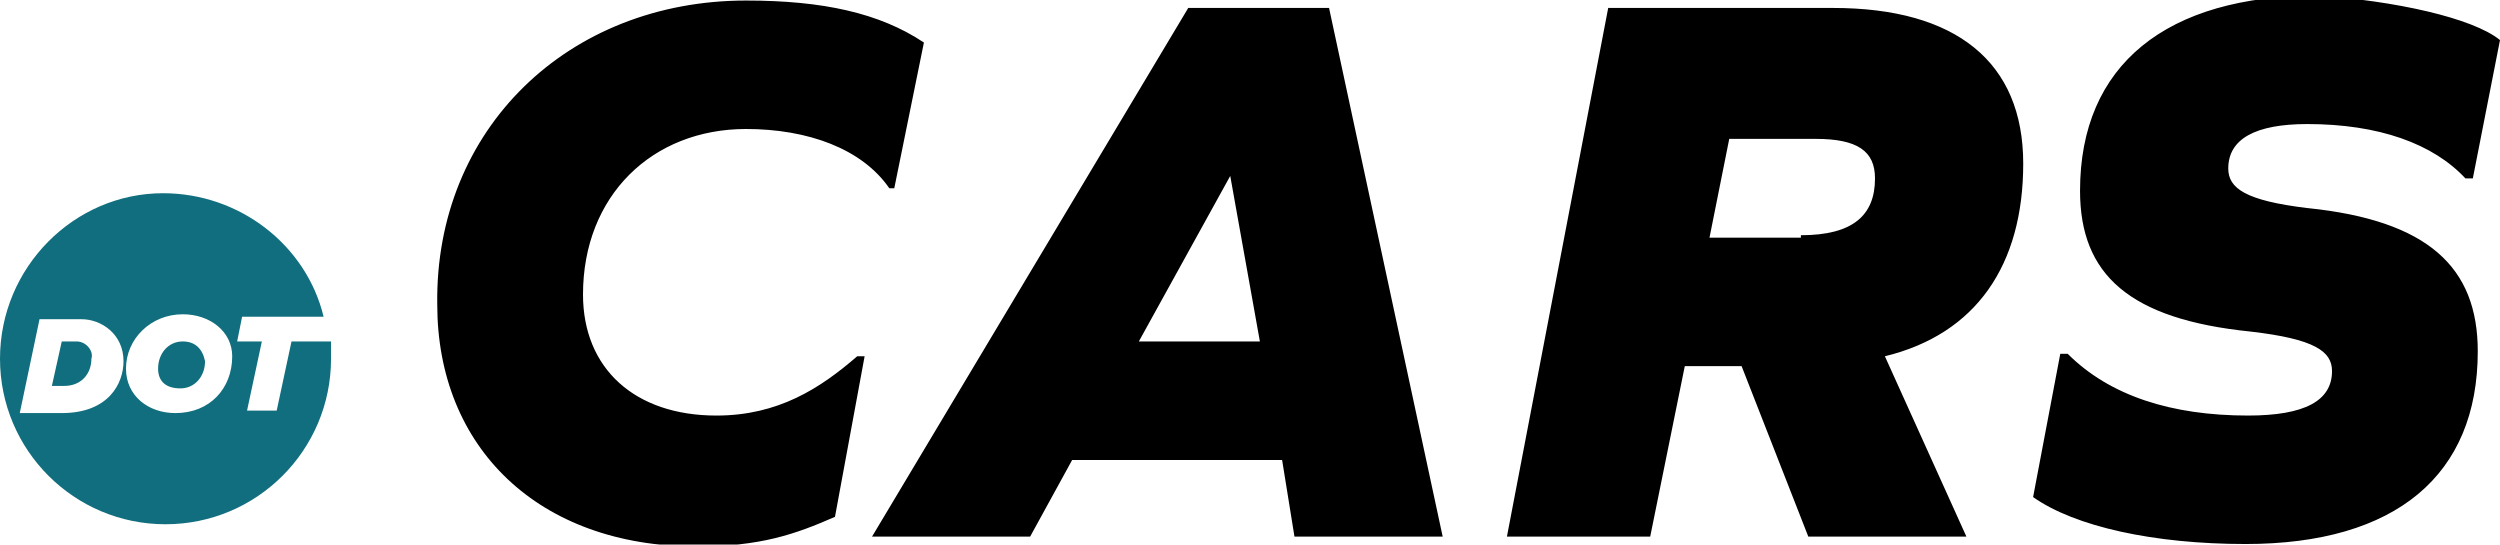
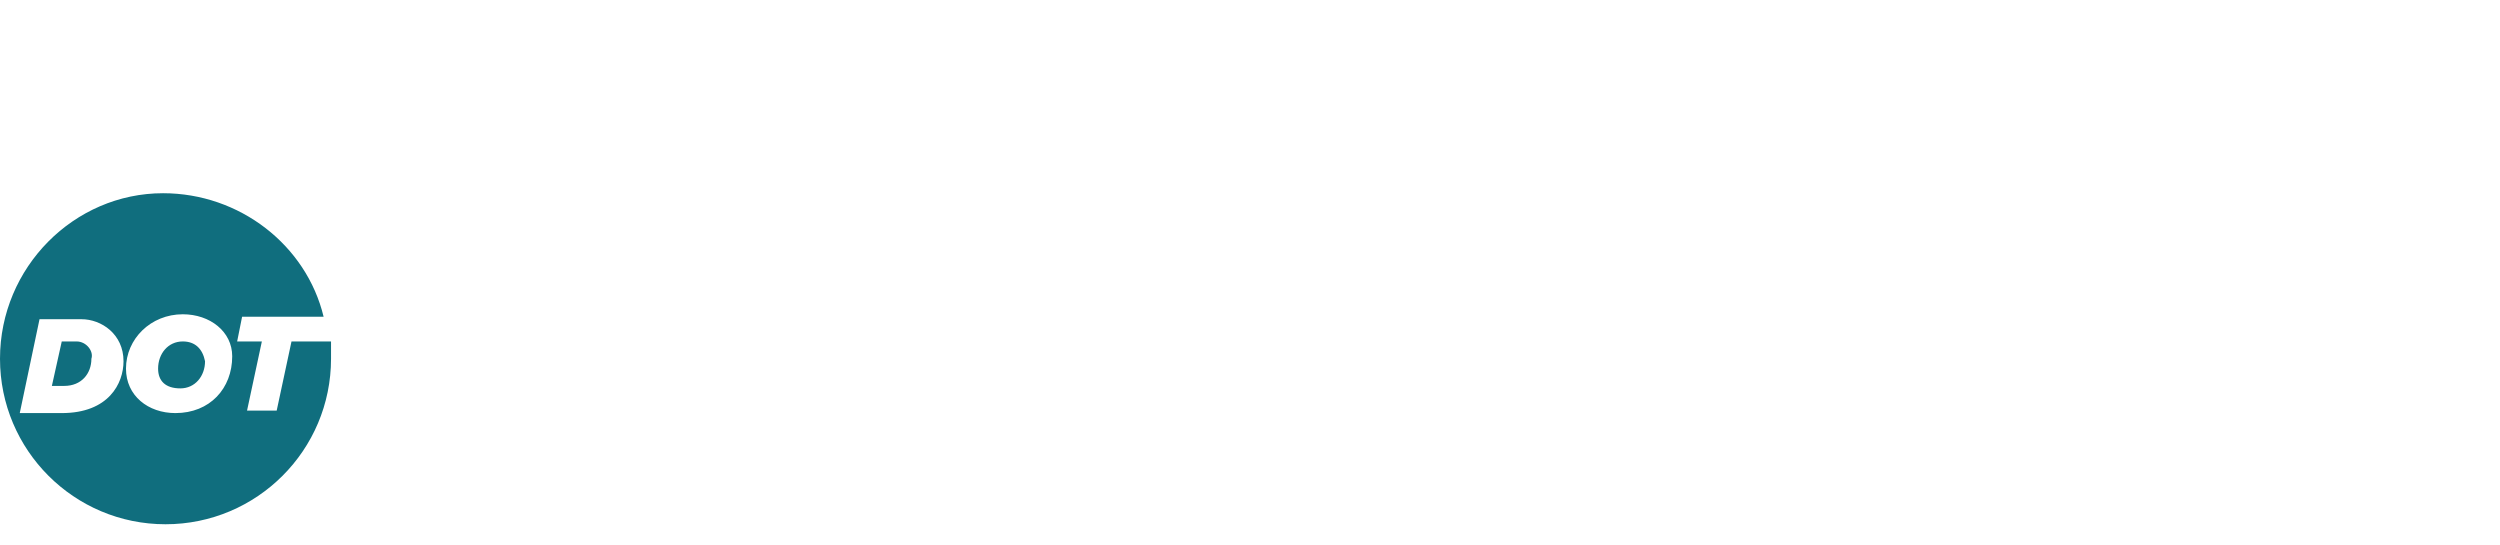
<svg xmlns="http://www.w3.org/2000/svg" version="1.1" x="0" y="0" viewBox="0 0 101.2 22" width="101" height="22" xml:space="preserve">
  <style type="text/css">
	.st0{fill:#E22426;}
	.st1{fill:#106E7E;}
	.st2{fill:#12979A;}
	.st3{fill:#FFFFFF;}
</style>
  <path class="st1" d="M3.1 13.8H2.5l-0.4 1.8h0.5 0c0.7 0 1.1-0.5 1.1-1.1C3.8 14.2 3.5 13.8 3.1 13.8zM7.4 13.8c-0.6 0-1 0.5-1 1.1 0 0.5 0.3 0.8 0.9 0.8 0.6 0 1-0.5 1-1.1C8.2 14.1 7.9 13.8 7.4 13.8zM11.8 13.8l-0.6 2.8H10l0.6-2.8h-1l0.2-1h3.3c-0.7-2.9-3.4-5-6.5-5C3 7.8 0 10.8 0 14.5s3 6.7 6.7 6.7 6.7-3 6.7-6.7c0-0.2 0-0.5 0-0.7H11.8zM2.5 16.7H0.8l0.8-3.8h1.7c0.8 0 1.7 0.6 1.7 1.7C5 15.5 4.4 16.7 2.5 16.7zM7.1 16.7c-1.1 0-2-0.7-2-1.8 0-1.2 1-2.2 2.3-2.2 1.1 0 2 0.7 2 1.7C9.4 15.7 8.5 16.7 7.1 16.7z" />
-   <path d="M37.4 1.7l-1.2 5.9H36c-1.1-1.6-3.3-2.4-5.8-2.4 -3.8 0-6.6 2.7-6.6 6.7 0 3 2.1 4.9 5.4 4.9 2.5 0 4.2-1.1 5.7-2.4h0.3l-1.2 6.5c-1.6 0.7-3 1.2-5.6 1.2 -6.4 0-10.5-4-10.5-9.8C17.6 5.2 23 0 30.2 0 33.3 0 35.6 0.5 37.4 1.7zM51.9 18.6h-8.5l-1.7 3.1h-6.4L48.1 0.3h5.7l4.6 21.4h-6L51.9 18.6zM49.8 7.1l-3.7 6.7H51L49.8 7.1 49.8 7.1zM74.2 0.3c5 0 7.7 2.2 7.7 6.3 0 4.1-1.9 6.9-5.6 7.8l3.3 7.3h-6.4l-2.7-6.9h-2.3l-1.4 6.9H61l4.1-21.4H74.2zM72.9 9.5c2.1 0 3-0.8 3-2.3 0-1.1-0.7-1.6-2.4-1.6H70l-0.8 4H72.9zM101.2 1.6l-1.1 5.6h-0.3c-1.3-1.4-3.5-2.2-6.4-2.2 -2.1 0-3.2 0.6-3.2 1.8 0 0.8 0.7 1.3 3.2 1.6 4.9 0.5 6.9 2.4 6.9 5.8 0 5-3.3 7.8-9.4 7.8 -3.7 0-6.9-0.7-8.6-1.9l1.1-5.8h0.3c1.7 1.7 4.2 2.5 7.3 2.5 2.3 0 3.4-0.6 3.4-1.8 0-0.8-0.7-1.3-3.3-1.6 -4.9-0.5-6.9-2.3-6.9-5.7 0-5.1 3.5-7.9 9.6-7.9C96.9 0 100.1 0.7 101.2 1.6z" />
</svg>